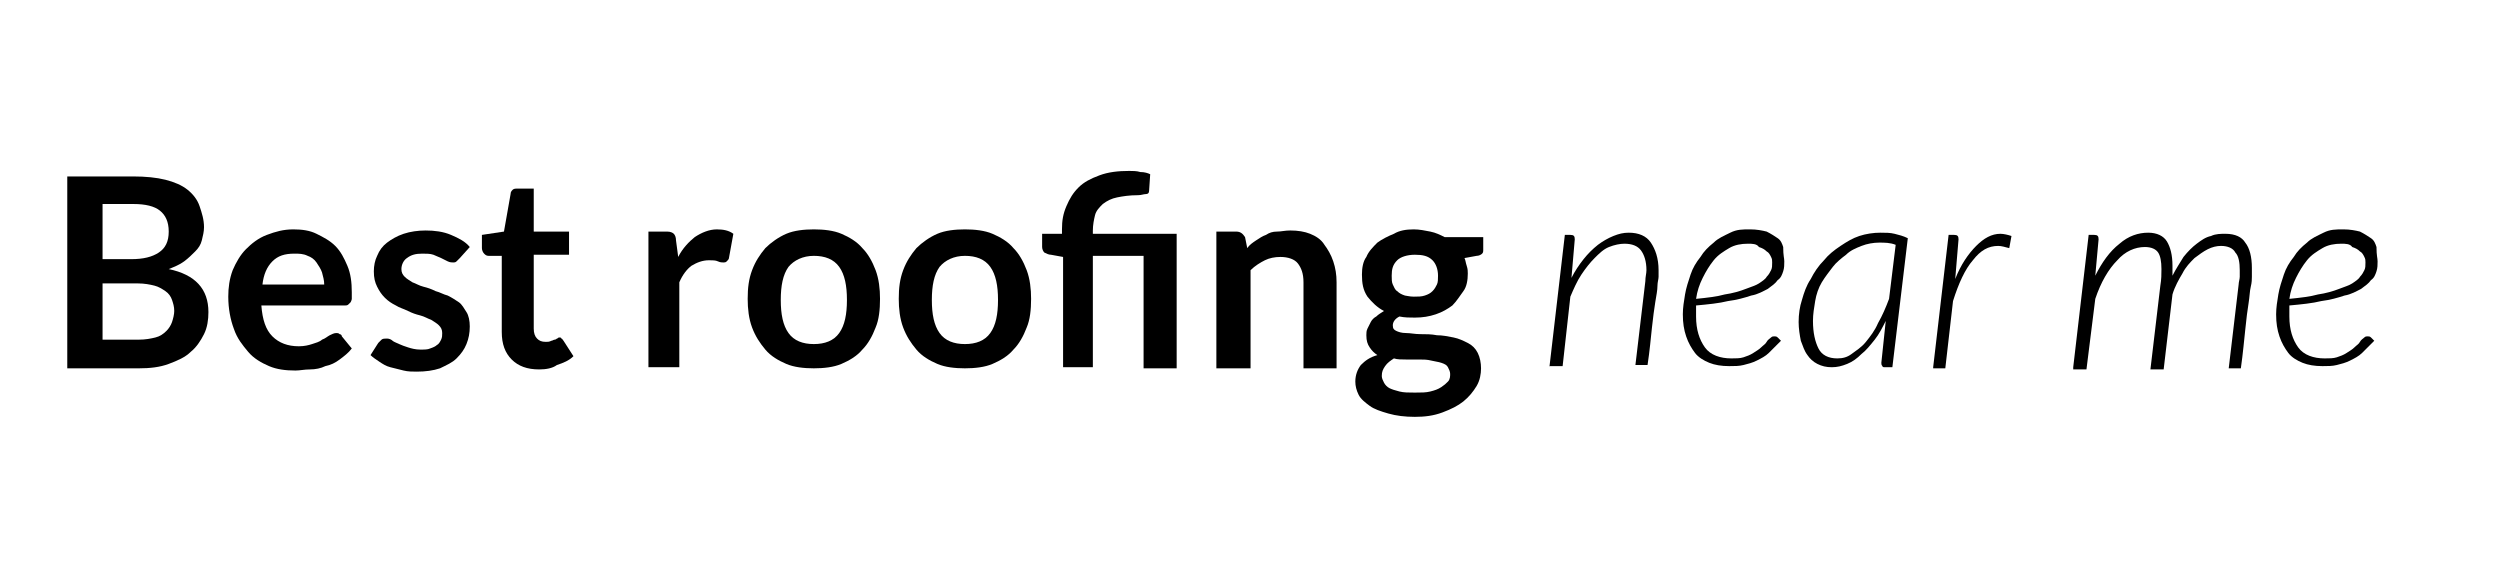
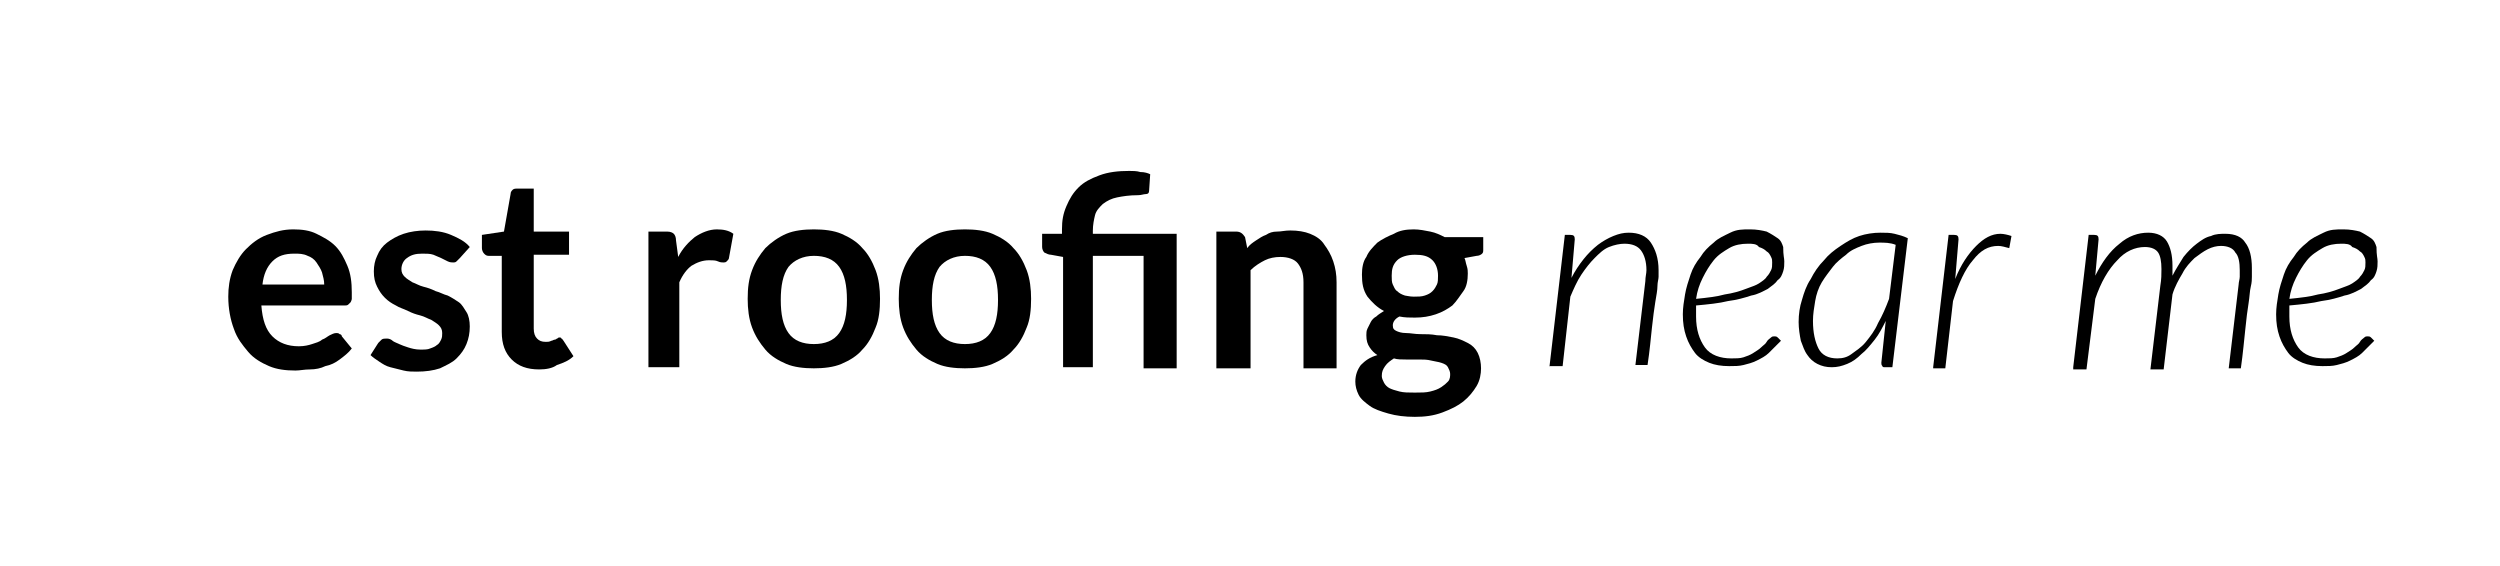
<svg xmlns="http://www.w3.org/2000/svg" version="1.1" id="Capa_1" x="0px" y="0px" viewBox="0 0 226.7 51.3" enable-background="new 0 0 226.7 51.3" xml:space="preserve">
  <rect x="0.4" y="1" display="none" fill="#FFFFFF" stroke="#000000" stroke-miterlimit="10" width="227" height="50" />
  <g>
-     <path d="M6.1,33.3V16h6c1.1,0,2.1,0.1,2.9,0.3c0.8,0.2,1.5,0.5,2,0.9s0.9,0.9,1.1,1.5c0.2,0.6,0.4,1.2,0.4,1.9   c0,0.4-0.1,0.8-0.2,1.2c-0.1,0.4-0.3,0.7-0.6,1c-0.3,0.3-0.6,0.6-1,0.9c-0.4,0.3-0.9,0.5-1.4,0.7c2.4,0.5,3.6,1.8,3.6,3.9   c0,0.7-0.1,1.4-0.4,2c-0.3,0.6-0.7,1.2-1.2,1.6c-0.5,0.5-1.2,0.8-2,1.1c-0.8,0.3-1.7,0.4-2.7,0.4H6.1z M9.3,23.5h2.6   c1.1,0,1.9-0.2,2.5-0.6c0.6-0.4,0.9-1,0.9-1.9c0-0.9-0.3-1.5-0.8-1.9c-0.5-0.4-1.3-0.6-2.4-0.6H9.3V23.5z M9.3,25.7v5.1h3.3   c0.6,0,1.1-0.1,1.5-0.2c0.4-0.1,0.7-0.3,1-0.6c0.2-0.2,0.4-0.5,0.5-0.8c0.1-0.3,0.2-0.7,0.2-1c0-0.4-0.1-0.7-0.2-1   c-0.1-0.3-0.3-0.6-0.6-0.8c-0.3-0.2-0.6-0.4-1-0.5c-0.4-0.1-0.9-0.2-1.5-0.2H9.3z" />
    <path d="M26.6,20.8c0.8,0,1.5,0.1,2.1,0.4s1.2,0.6,1.7,1.1s0.8,1.1,1.1,1.8s0.4,1.5,0.4,2.4c0,0.2,0,0.4,0,0.6   c0,0.1-0.1,0.3-0.1,0.3c-0.1,0.1-0.1,0.1-0.2,0.2s-0.2,0.1-0.3,0.1h-7.6c0.1,1.3,0.4,2.2,1,2.8c0.6,0.6,1.4,0.9,2.4,0.9   c0.5,0,0.9-0.1,1.2-0.2c0.3-0.1,0.7-0.2,0.9-0.4c0.3-0.1,0.5-0.3,0.7-0.4c0.2-0.1,0.4-0.2,0.6-0.2c0.1,0,0.2,0,0.3,0.1   c0.1,0,0.2,0.1,0.2,0.2l0.9,1.1c-0.3,0.4-0.7,0.7-1.1,1c-0.4,0.3-0.8,0.5-1.3,0.6c-0.4,0.2-0.9,0.3-1.4,0.3s-0.9,0.1-1.3,0.1   c-0.9,0-1.7-0.1-2.4-0.4c-0.7-0.3-1.4-0.7-1.9-1.3s-1-1.2-1.3-2.1c-0.3-0.8-0.5-1.8-0.5-2.9c0-0.8,0.1-1.6,0.4-2.4   c0.3-0.7,0.7-1.4,1.2-1.9c0.5-0.5,1.1-1,1.9-1.3S25.7,20.8,26.6,20.8z M26.7,23c-0.9,0-1.5,0.2-2,0.7c-0.5,0.5-0.8,1.2-0.9,2.1h5.6   c0-0.4-0.1-0.7-0.2-1.1c-0.1-0.3-0.3-0.6-0.5-0.9c-0.2-0.3-0.5-0.5-0.8-0.6C27.5,23,27.1,23,26.7,23z" />
    <path d="M41.7,23.4c-0.1,0.1-0.2,0.2-0.3,0.3c-0.1,0.1-0.2,0.1-0.3,0.1c-0.1,0-0.3,0-0.5-0.1c-0.2-0.1-0.4-0.2-0.6-0.3   c-0.2-0.1-0.5-0.2-0.7-0.3c-0.3-0.1-0.6-0.1-1-0.1c-0.6,0-1,0.1-1.4,0.4c-0.3,0.2-0.5,0.6-0.5,1c0,0.3,0.1,0.5,0.3,0.7   c0.2,0.2,0.4,0.3,0.7,0.5c0.3,0.1,0.6,0.3,1,0.4s0.7,0.2,1.1,0.4c0.4,0.1,0.7,0.3,1.1,0.4c0.4,0.2,0.7,0.4,1,0.6s0.5,0.6,0.7,0.9   s0.3,0.8,0.3,1.3c0,0.6-0.1,1.1-0.3,1.6c-0.2,0.5-0.5,0.9-0.9,1.3c-0.4,0.4-0.9,0.6-1.5,0.9c-0.6,0.2-1.3,0.3-2.1,0.3   c-0.4,0-0.8,0-1.2-0.1c-0.4-0.1-0.8-0.2-1.2-0.3c-0.4-0.1-0.7-0.3-1-0.5c-0.3-0.2-0.6-0.4-0.8-0.6l0.7-1.1c0.1-0.1,0.2-0.2,0.3-0.3   c0.1-0.1,0.3-0.1,0.5-0.1s0.4,0.1,0.5,0.2s0.4,0.2,0.6,0.3c0.2,0.1,0.5,0.2,0.8,0.3s0.7,0.2,1.1,0.2c0.4,0,0.7,0,0.9-0.1   c0.3-0.1,0.5-0.2,0.6-0.3c0.2-0.1,0.3-0.3,0.4-0.5c0.1-0.2,0.1-0.4,0.1-0.6c0-0.3-0.1-0.5-0.3-0.7c-0.2-0.2-0.4-0.3-0.7-0.5   c-0.3-0.1-0.6-0.3-1-0.4c-0.4-0.1-0.7-0.2-1.1-0.4s-0.8-0.3-1.1-0.5c-0.4-0.2-0.7-0.4-1-0.7c-0.3-0.3-0.5-0.6-0.7-1   c-0.2-0.4-0.3-0.8-0.3-1.4c0-0.5,0.1-1,0.3-1.4c0.2-0.5,0.5-0.9,0.9-1.2c0.4-0.3,0.9-0.6,1.5-0.8c0.6-0.2,1.3-0.3,2-0.3   c0.8,0,1.6,0.1,2.3,0.4c0.7,0.3,1.3,0.6,1.7,1.1L41.7,23.4z" />
    <path d="M48.9,33.5c-1.1,0-1.9-0.3-2.5-0.9s-0.9-1.4-0.9-2.5v-6.9h-1.2c-0.2,0-0.3-0.1-0.4-0.2c-0.1-0.1-0.2-0.3-0.2-0.5v-1.2   l2-0.3l0.6-3.4c0-0.2,0.1-0.3,0.2-0.4c0.1-0.1,0.3-0.1,0.4-0.1h1.5v3.9h3.2v2.1h-3.2v6.7c0,0.4,0.1,0.7,0.3,0.9   c0.2,0.2,0.4,0.3,0.8,0.3c0.2,0,0.3,0,0.5-0.1c0.1,0,0.2-0.1,0.3-0.1c0.1,0,0.2-0.1,0.2-0.1c0.1,0,0.1-0.1,0.2-0.1   c0.1,0,0.2,0,0.2,0.1c0.1,0,0.1,0.1,0.2,0.2l0.9,1.4c-0.4,0.4-0.9,0.6-1.5,0.8C50.1,33.4,49.5,33.5,48.9,33.5z" />
    <path d="M58.8,33.3V21h1.7c0.3,0,0.5,0.1,0.6,0.2c0.1,0.1,0.2,0.3,0.2,0.6l0.2,1.5c0.4-0.8,1-1.4,1.5-1.8c0.6-0.4,1.3-0.7,2-0.7   c0.6,0,1.1,0.1,1.5,0.4l-0.4,2.2c0,0.1-0.1,0.2-0.2,0.3c-0.1,0.1-0.2,0.1-0.3,0.1c-0.1,0-0.3,0-0.5-0.1c-0.2-0.1-0.5-0.1-0.8-0.1   c-0.6,0-1.1,0.2-1.6,0.5c-0.4,0.3-0.8,0.8-1.1,1.5v7.7H58.8z" />
    <path d="M73.8,20.8c0.9,0,1.8,0.1,2.5,0.4s1.4,0.7,1.9,1.3c0.5,0.5,0.9,1.2,1.2,2c0.3,0.8,0.4,1.7,0.4,2.6c0,1-0.1,1.9-0.4,2.6   c-0.3,0.8-0.7,1.5-1.2,2c-0.5,0.6-1.2,1-1.9,1.3s-1.6,0.4-2.5,0.4s-1.8-0.1-2.5-0.4s-1.4-0.7-1.9-1.3c-0.5-0.6-0.9-1.2-1.2-2   c-0.3-0.8-0.4-1.7-0.4-2.6c0-1,0.1-1.8,0.4-2.6c0.3-0.8,0.7-1.4,1.2-2c0.5-0.5,1.2-1,1.9-1.3S72.9,20.8,73.8,20.8z M73.8,31.2   c1,0,1.8-0.3,2.3-1c0.5-0.7,0.7-1.7,0.7-3c0-1.3-0.2-2.3-0.7-3c-0.5-0.7-1.3-1-2.3-1c-1,0-1.8,0.4-2.3,1c-0.5,0.7-0.7,1.7-0.7,3   c0,1.3,0.2,2.3,0.7,3C72,30.9,72.8,31.2,73.8,31.2z" />
    <path d="M87.5,20.8c0.9,0,1.8,0.1,2.5,0.4s1.4,0.7,1.9,1.3c0.5,0.5,0.9,1.2,1.2,2c0.3,0.8,0.4,1.7,0.4,2.6c0,1-0.1,1.9-0.4,2.6   c-0.3,0.8-0.7,1.5-1.2,2c-0.5,0.6-1.2,1-1.9,1.3s-1.6,0.4-2.5,0.4s-1.8-0.1-2.5-0.4s-1.4-0.7-1.9-1.3c-0.5-0.6-0.9-1.2-1.2-2   c-0.3-0.8-0.4-1.7-0.4-2.6c0-1,0.1-1.8,0.4-2.6c0.3-0.8,0.7-1.4,1.2-2c0.5-0.5,1.2-1,1.9-1.3S86.6,20.8,87.5,20.8z M87.5,31.2   c1,0,1.8-0.3,2.3-1c0.5-0.7,0.7-1.7,0.7-3c0-1.3-0.2-2.3-0.7-3c-0.5-0.7-1.3-1-2.3-1c-1,0-1.8,0.4-2.3,1c-0.5,0.7-0.7,1.7-0.7,3   c0,1.3,0.2,2.3,0.7,3C85.7,30.9,86.5,31.2,87.5,31.2z" />
    <path d="M96.4,33.3V23.3l-1.1-0.2c-0.2,0-0.4-0.1-0.6-0.2c-0.1-0.1-0.2-0.3-0.2-0.5v-1.2h1.8v-0.4c0-0.8,0.1-1.4,0.4-2.1   s0.6-1.2,1.1-1.7c0.5-0.5,1.1-0.8,1.9-1.1s1.7-0.4,2.7-0.4c0.3,0,0.7,0,1,0.1c0.4,0,0.7,0.1,0.9,0.2l-0.1,1.5   c0,0.2-0.1,0.3-0.3,0.3c-0.2,0-0.4,0.1-0.7,0.1c-0.8,0-1.4,0.1-1.9,0.2c-0.5,0.1-0.9,0.3-1.3,0.6c-0.3,0.3-0.6,0.6-0.7,1   c-0.1,0.4-0.2,0.9-0.2,1.4v0.3h7.6v12.2h-3V23.2h-4.6v10.1H96.4z" />
    <path d="M110.3,33.3V21h1.8c0.4,0,0.6,0.2,0.8,0.5l0.2,1c0.2-0.3,0.5-0.5,0.8-0.7s0.6-0.4,0.9-0.5c0.3-0.2,0.6-0.3,1-0.3   s0.7-0.1,1.2-0.1c0.7,0,1.3,0.1,1.8,0.3c0.5,0.2,1,0.5,1.3,1c0.3,0.4,0.6,0.9,0.8,1.5c0.2,0.6,0.3,1.2,0.3,1.9v7.8h-3v-7.8   c0-0.8-0.2-1.3-0.5-1.7c-0.3-0.4-0.9-0.6-1.6-0.6c-0.5,0-1,0.1-1.4,0.3c-0.4,0.2-0.9,0.5-1.3,0.9v8.9H110.3z" />
    <path d="M128.2,20.8c0.5,0,1,0.1,1.5,0.2c0.5,0.1,0.9,0.3,1.3,0.5h3.5v1.1c0,0.2,0,0.3-0.1,0.4c-0.1,0.1-0.3,0.2-0.5,0.2l-1.1,0.2   c0.1,0.2,0.1,0.4,0.2,0.7s0.1,0.5,0.1,0.7c0,0.6-0.1,1.2-0.4,1.6s-0.6,0.9-1,1.3c-0.4,0.3-0.9,0.6-1.5,0.8   c-0.6,0.2-1.2,0.3-1.9,0.3c-0.5,0-0.9,0-1.4-0.1c-0.4,0.2-0.6,0.5-0.6,0.8c0,0.3,0.1,0.4,0.3,0.5c0.2,0.1,0.5,0.2,0.9,0.2   c0.4,0,0.8,0.1,1.3,0.1s1,0,1.5,0.1c0.5,0,1,0.1,1.5,0.2c0.5,0.1,0.9,0.3,1.3,0.5s0.7,0.5,0.9,0.9c0.2,0.4,0.3,0.9,0.3,1.4   c0,0.5-0.1,1.1-0.4,1.6c-0.3,0.5-0.7,1-1.2,1.4c-0.5,0.4-1.1,0.7-1.9,1s-1.6,0.4-2.5,0.4c-0.9,0-1.7-0.1-2.4-0.3   c-0.7-0.2-1.3-0.4-1.7-0.7s-0.8-0.6-1-1c-0.2-0.4-0.3-0.8-0.3-1.2c0-0.6,0.2-1.1,0.5-1.5c0.4-0.4,0.8-0.7,1.5-0.9   c-0.3-0.2-0.5-0.4-0.7-0.7c-0.2-0.3-0.3-0.6-0.3-1.1c0-0.2,0-0.4,0.1-0.6c0.1-0.2,0.2-0.4,0.3-0.6c0.1-0.2,0.3-0.4,0.5-0.5   c0.2-0.2,0.4-0.3,0.7-0.5c-0.6-0.3-1.1-0.8-1.5-1.3c-0.4-0.6-0.5-1.2-0.5-2c0-0.6,0.1-1.2,0.4-1.6c0.2-0.5,0.6-0.9,1-1.3   c0.4-0.3,1-0.6,1.5-0.8C126.9,20.9,127.5,20.8,128.2,20.8z M131.5,33.9c0-0.2-0.1-0.4-0.2-0.6c-0.1-0.2-0.3-0.3-0.6-0.4   s-0.5-0.1-0.9-0.2s-0.7-0.1-1.1-0.1c-0.4,0-0.8,0-1.2,0s-0.8,0-1.1-0.1c-0.3,0.2-0.6,0.4-0.8,0.7c-0.2,0.3-0.3,0.5-0.3,0.9   c0,0.2,0.1,0.4,0.2,0.6c0.1,0.2,0.3,0.4,0.5,0.5c0.2,0.1,0.5,0.2,0.9,0.3c0.4,0.1,0.8,0.1,1.4,0.1c0.6,0,1,0,1.4-0.1   c0.4-0.1,0.7-0.2,1-0.4c0.3-0.2,0.4-0.3,0.6-0.5S131.5,34.1,131.5,33.9z M128.2,26.9c0.4,0,0.7,0,1-0.1c0.3-0.1,0.5-0.2,0.7-0.4   c0.2-0.2,0.3-0.4,0.4-0.6c0.1-0.2,0.1-0.5,0.1-0.8c0-0.6-0.2-1.1-0.5-1.4c-0.4-0.4-0.9-0.5-1.6-0.5c-0.7,0-1.3,0.2-1.6,0.5   c-0.4,0.4-0.5,0.8-0.5,1.4c0,0.3,0,0.6,0.1,0.8s0.2,0.5,0.4,0.6c0.2,0.2,0.4,0.3,0.7,0.4C127.5,26.8,127.8,26.9,128.2,26.9z" />
    <path d="M140.5,33.3l1.4-12h0.5c0.3,0,0.4,0.1,0.4,0.4l-0.3,3.5c0.3-0.6,0.7-1.2,1.1-1.7c0.4-0.5,0.8-0.9,1.3-1.3   c0.4-0.3,0.9-0.6,1.4-0.8c0.5-0.2,0.9-0.3,1.4-0.3c0.9,0,1.6,0.3,2,0.9c0.4,0.6,0.7,1.4,0.7,2.5c0,0.1,0,0.2,0,0.2   c0,0.1,0,0.2,0,0.4c0,0.2-0.1,0.5-0.1,0.8c0,0.4-0.1,0.9-0.2,1.5s-0.2,1.4-0.3,2.3c-0.1,0.9-0.2,2.1-0.4,3.4h-1.1l0.9-7.6   c0-0.4,0.1-0.7,0.1-1c0-0.8-0.2-1.4-0.5-1.8c-0.3-0.4-0.8-0.6-1.5-0.6c-0.4,0-0.9,0.1-1.4,0.3c-0.5,0.2-0.9,0.6-1.3,1   c-0.4,0.4-0.8,0.9-1.2,1.5s-0.7,1.3-1,2l-0.7,6.3H140.5z" />
    <path d="M161.8,23.7c0,0.3,0,0.6-0.1,0.9c-0.1,0.3-0.2,0.6-0.5,0.8c-0.2,0.3-0.5,0.5-0.9,0.8c-0.4,0.2-0.9,0.5-1.5,0.6   c-0.6,0.2-1.3,0.4-2.1,0.5c-0.8,0.2-1.8,0.3-2.9,0.4c0,0.2,0,0.3,0,0.5s0,0.3,0,0.5c0,1.2,0.3,2.1,0.8,2.8c0.5,0.7,1.4,1,2.4,1   c0.4,0,0.8,0,1.1-0.1c0.3-0.1,0.6-0.2,0.9-0.4s0.5-0.3,0.7-0.5c0.2-0.2,0.4-0.3,0.5-0.5s0.3-0.3,0.4-0.4c0.1-0.1,0.2-0.1,0.3-0.1   c0.1,0,0.2,0,0.3,0.1l0.3,0.3c-0.4,0.4-0.8,0.8-1.1,1.1s-0.7,0.5-1.1,0.7c-0.4,0.2-0.8,0.3-1.2,0.4s-0.8,0.1-1.3,0.1   c-0.7,0-1.3-0.1-1.8-0.3c-0.5-0.2-1-0.5-1.3-0.9s-0.6-0.9-0.8-1.5c-0.2-0.6-0.3-1.2-0.3-2c0-0.6,0.1-1.2,0.2-1.8   c0.1-0.6,0.3-1.2,0.5-1.8c0.2-0.6,0.5-1.1,0.9-1.6c0.3-0.5,0.7-0.9,1.2-1.3c0.4-0.4,0.9-0.6,1.5-0.9s1.1-0.3,1.8-0.3   c0.6,0,1.1,0.1,1.5,0.2c0.4,0.2,0.7,0.4,1,0.6s0.4,0.5,0.5,0.8C161.7,23.2,161.8,23.4,161.8,23.7z M158.5,22.1   c-0.6,0-1.2,0.1-1.7,0.4s-1,0.6-1.4,1.1c-0.4,0.5-0.7,1-1,1.6c-0.3,0.6-0.5,1.2-0.6,1.9c1-0.1,1.9-0.2,2.6-0.4   c0.7-0.1,1.4-0.3,1.9-0.5s0.9-0.3,1.2-0.5c0.3-0.2,0.6-0.4,0.7-0.6c0.2-0.2,0.3-0.4,0.4-0.6c0.1-0.2,0.1-0.4,0.1-0.7   c0-0.2,0-0.3-0.1-0.5c-0.1-0.2-0.2-0.4-0.4-0.5c-0.2-0.2-0.4-0.3-0.7-0.4C159.3,22.1,158.9,22.1,158.5,22.1z" />
    <path d="M171.6,33.3h-0.6c-0.2,0-0.3,0-0.3-0.1c-0.1-0.1-0.1-0.2-0.1-0.3l0.4-3.8c-0.3,0.6-0.6,1.2-1,1.7s-0.8,1-1.2,1.3   c-0.4,0.4-0.8,0.7-1.3,0.9c-0.5,0.2-0.9,0.3-1.4,0.3c-0.5,0-0.9-0.1-1.3-0.3c-0.4-0.2-0.7-0.5-0.9-0.8c-0.3-0.4-0.4-0.8-0.6-1.3   c-0.1-0.5-0.2-1.1-0.2-1.7c0-0.7,0.1-1.4,0.3-2c0.2-0.7,0.4-1.3,0.8-1.9c0.3-0.6,0.7-1.2,1.2-1.7c0.4-0.5,0.9-0.9,1.5-1.3   s1.1-0.7,1.7-0.9c0.6-0.2,1.3-0.3,1.9-0.3c0.5,0,0.9,0,1.3,0.1c0.4,0.1,0.8,0.2,1.2,0.4L171.6,33.3z M166.6,32.5   c0.5,0,0.9-0.1,1.3-0.4c0.4-0.3,0.9-0.6,1.3-1.1c0.4-0.5,0.8-1,1.1-1.7c0.4-0.7,0.7-1.4,1-2.2l0.6-4.9c-0.5-0.2-1-0.2-1.5-0.2   c-0.5,0-1.1,0.1-1.6,0.3c-0.5,0.2-1,0.4-1.4,0.8c-0.4,0.3-0.9,0.7-1.2,1.1s-0.7,0.9-1,1.4c-0.3,0.5-0.5,1.1-0.6,1.7   c-0.1,0.6-0.2,1.2-0.2,1.8c0,1.1,0.2,1.9,0.5,2.5C165.2,32.2,165.8,32.5,166.6,32.5z" />
    <path d="M175.3,33.3l1.4-12h0.5c0.3,0,0.4,0.1,0.4,0.4l-0.3,3.6c0.5-1.3,1.2-2.3,1.9-3c0.7-0.7,1.4-1.1,2.2-1.1   c0.3,0,0.7,0.1,1,0.2l-0.2,1.1c-0.4-0.1-0.7-0.2-1-0.2c-0.9,0-1.6,0.4-2.3,1.3c-0.7,0.8-1.3,2.1-1.8,3.7l-0.7,6.1H175.3z" />
    <path d="M188,33.3l1.4-12h0.5c0.3,0,0.4,0.1,0.4,0.4l-0.3,3.3c0.6-1.2,1.3-2.2,2.2-2.9c0.8-0.7,1.7-1,2.6-1c0.8,0,1.4,0.3,1.7,0.8   c0.3,0.5,0.5,1.2,0.5,2.2c0,0.3,0,0.6,0,0.9c0.3-0.6,0.7-1.2,1-1.7c0.4-0.5,0.8-0.9,1.2-1.2c0.4-0.3,0.8-0.6,1.3-0.7   c0.4-0.2,0.9-0.2,1.3-0.2c0.9,0,1.5,0.3,1.8,0.8c0.4,0.5,0.6,1.3,0.6,2.3c0,0.1,0,0.2,0,0.3s0,0.3,0,0.5c0,0.2,0,0.5-0.1,0.9   s-0.1,0.9-0.2,1.5s-0.2,1.4-0.3,2.4c-0.1,0.9-0.2,2.1-0.4,3.5h-1.1l0.9-7.6c0-0.2,0.1-0.5,0.1-0.7s0-0.4,0-0.6   c0-0.7-0.1-1.3-0.4-1.6c-0.2-0.4-0.7-0.6-1.3-0.6c-0.4,0-0.8,0.1-1.2,0.3s-0.8,0.5-1.2,0.8c-0.4,0.4-0.8,0.8-1.1,1.4   c-0.3,0.5-0.7,1.2-0.9,1.9l-0.8,6.8H195l0.9-7.6c0.1-0.6,0.1-1,0.1-1.5c0-0.7-0.1-1.2-0.3-1.5c-0.2-0.3-0.6-0.5-1.2-0.5   c-0.9,0-1.8,0.4-2.5,1.2c-0.8,0.8-1.5,2-2,3.5l-0.8,6.4H188z" />
    <path d="M215.6,23.7c0,0.3,0,0.6-0.1,0.9c-0.1,0.3-0.2,0.6-0.5,0.8c-0.2,0.3-0.5,0.5-0.9,0.8c-0.4,0.2-0.9,0.5-1.5,0.6   c-0.6,0.2-1.3,0.4-2.1,0.5c-0.8,0.2-1.8,0.3-2.9,0.4c0,0.2,0,0.3,0,0.5s0,0.3,0,0.5c0,1.2,0.3,2.1,0.8,2.8c0.5,0.7,1.4,1,2.4,1   c0.4,0,0.8,0,1.1-0.1c0.3-0.1,0.6-0.2,0.9-0.4s0.5-0.3,0.7-0.5c0.2-0.2,0.4-0.3,0.5-0.5s0.3-0.3,0.4-0.4c0.1-0.1,0.2-0.1,0.3-0.1   c0.1,0,0.2,0,0.3,0.1l0.3,0.3c-0.4,0.4-0.8,0.8-1.1,1.1s-0.7,0.5-1.1,0.7c-0.4,0.2-0.8,0.3-1.2,0.4s-0.8,0.1-1.3,0.1   c-0.7,0-1.3-0.1-1.8-0.3c-0.5-0.2-1-0.5-1.3-0.9s-0.6-0.9-0.8-1.5c-0.2-0.6-0.3-1.2-0.3-2c0-0.6,0.1-1.2,0.2-1.8   c0.1-0.6,0.3-1.2,0.5-1.8c0.2-0.6,0.5-1.1,0.9-1.6c0.3-0.5,0.7-0.9,1.2-1.3c0.4-0.4,0.9-0.6,1.5-0.9s1.1-0.3,1.8-0.3   c0.6,0,1.1,0.1,1.5,0.2c0.4,0.2,0.7,0.4,1,0.6s0.4,0.5,0.5,0.8C215.5,23.2,215.6,23.4,215.6,23.7z M212.3,22.1   c-0.6,0-1.2,0.1-1.7,0.4s-1,0.6-1.4,1.1c-0.4,0.5-0.7,1-1,1.6c-0.3,0.6-0.5,1.2-0.6,1.9c1-0.1,1.9-0.2,2.6-0.4   c0.7-0.1,1.4-0.3,1.9-0.5s0.9-0.3,1.2-0.5c0.3-0.2,0.6-0.4,0.7-0.6c0.2-0.2,0.3-0.4,0.4-0.6c0.1-0.2,0.1-0.4,0.1-0.7   c0-0.2,0-0.3-0.1-0.5c-0.1-0.2-0.2-0.4-0.4-0.5c-0.2-0.2-0.4-0.3-0.7-0.4C213.1,22.1,212.7,22.1,212.3,22.1z" />
  </g>
</svg>